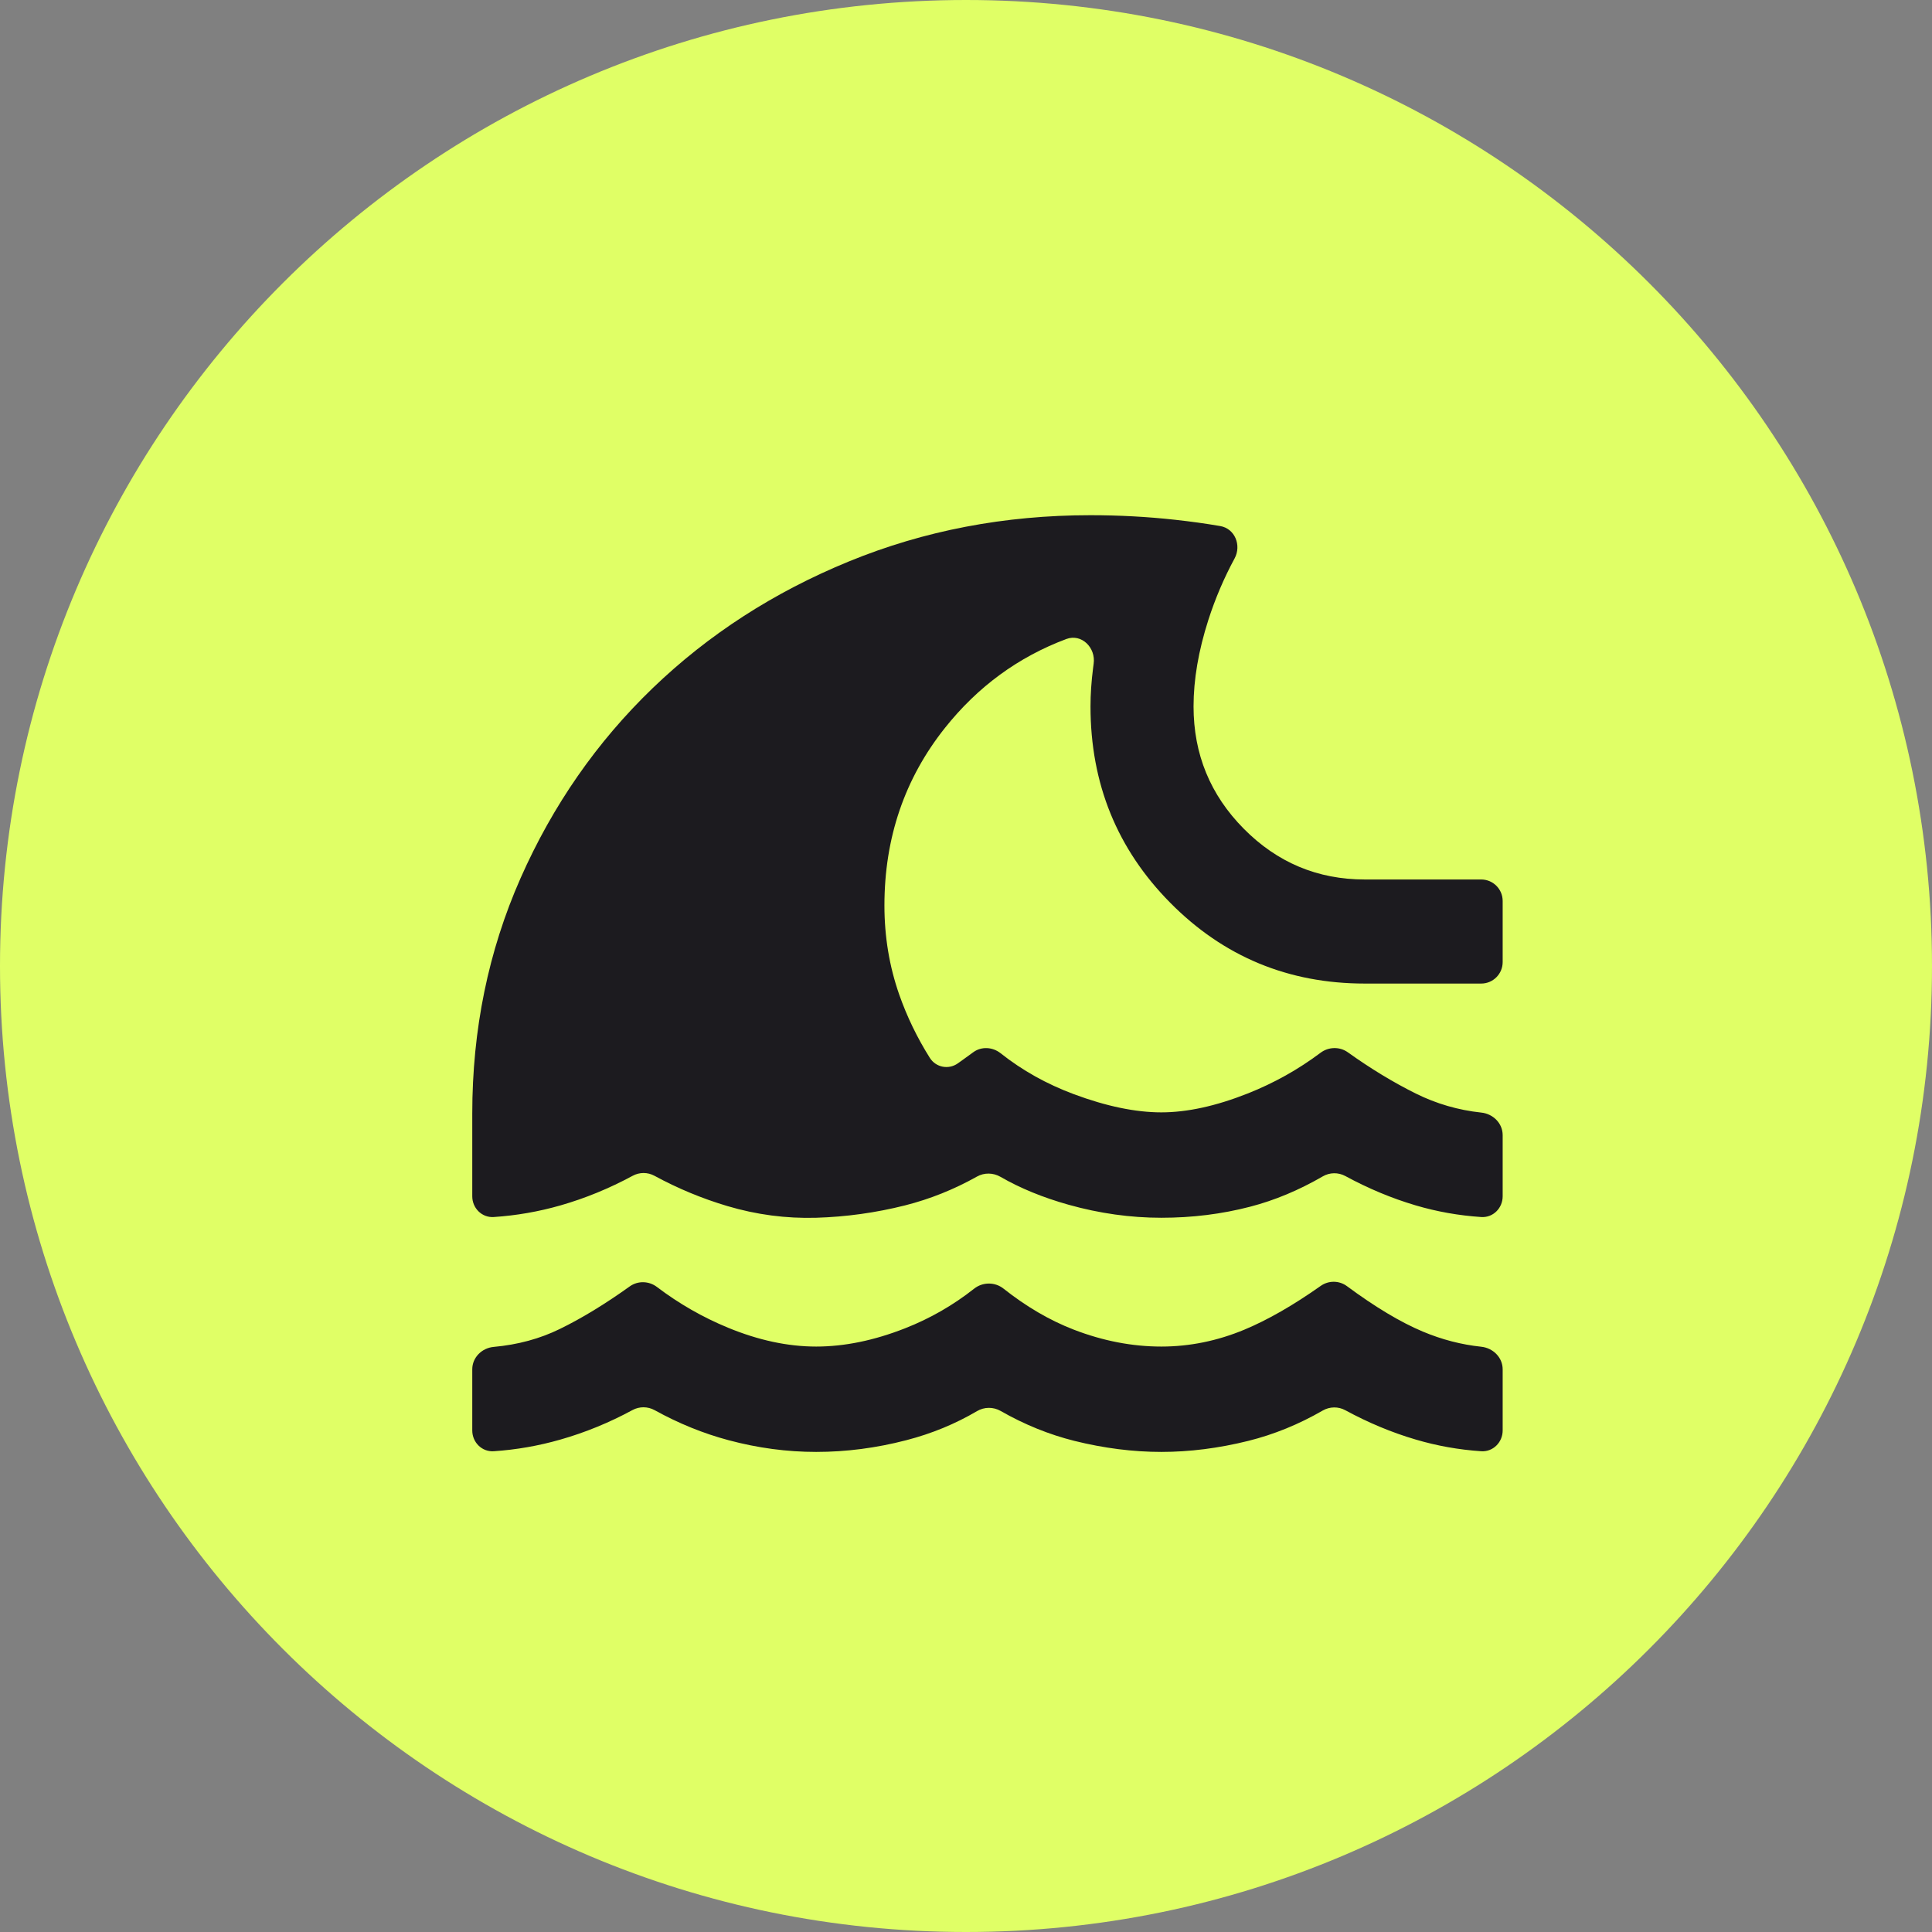
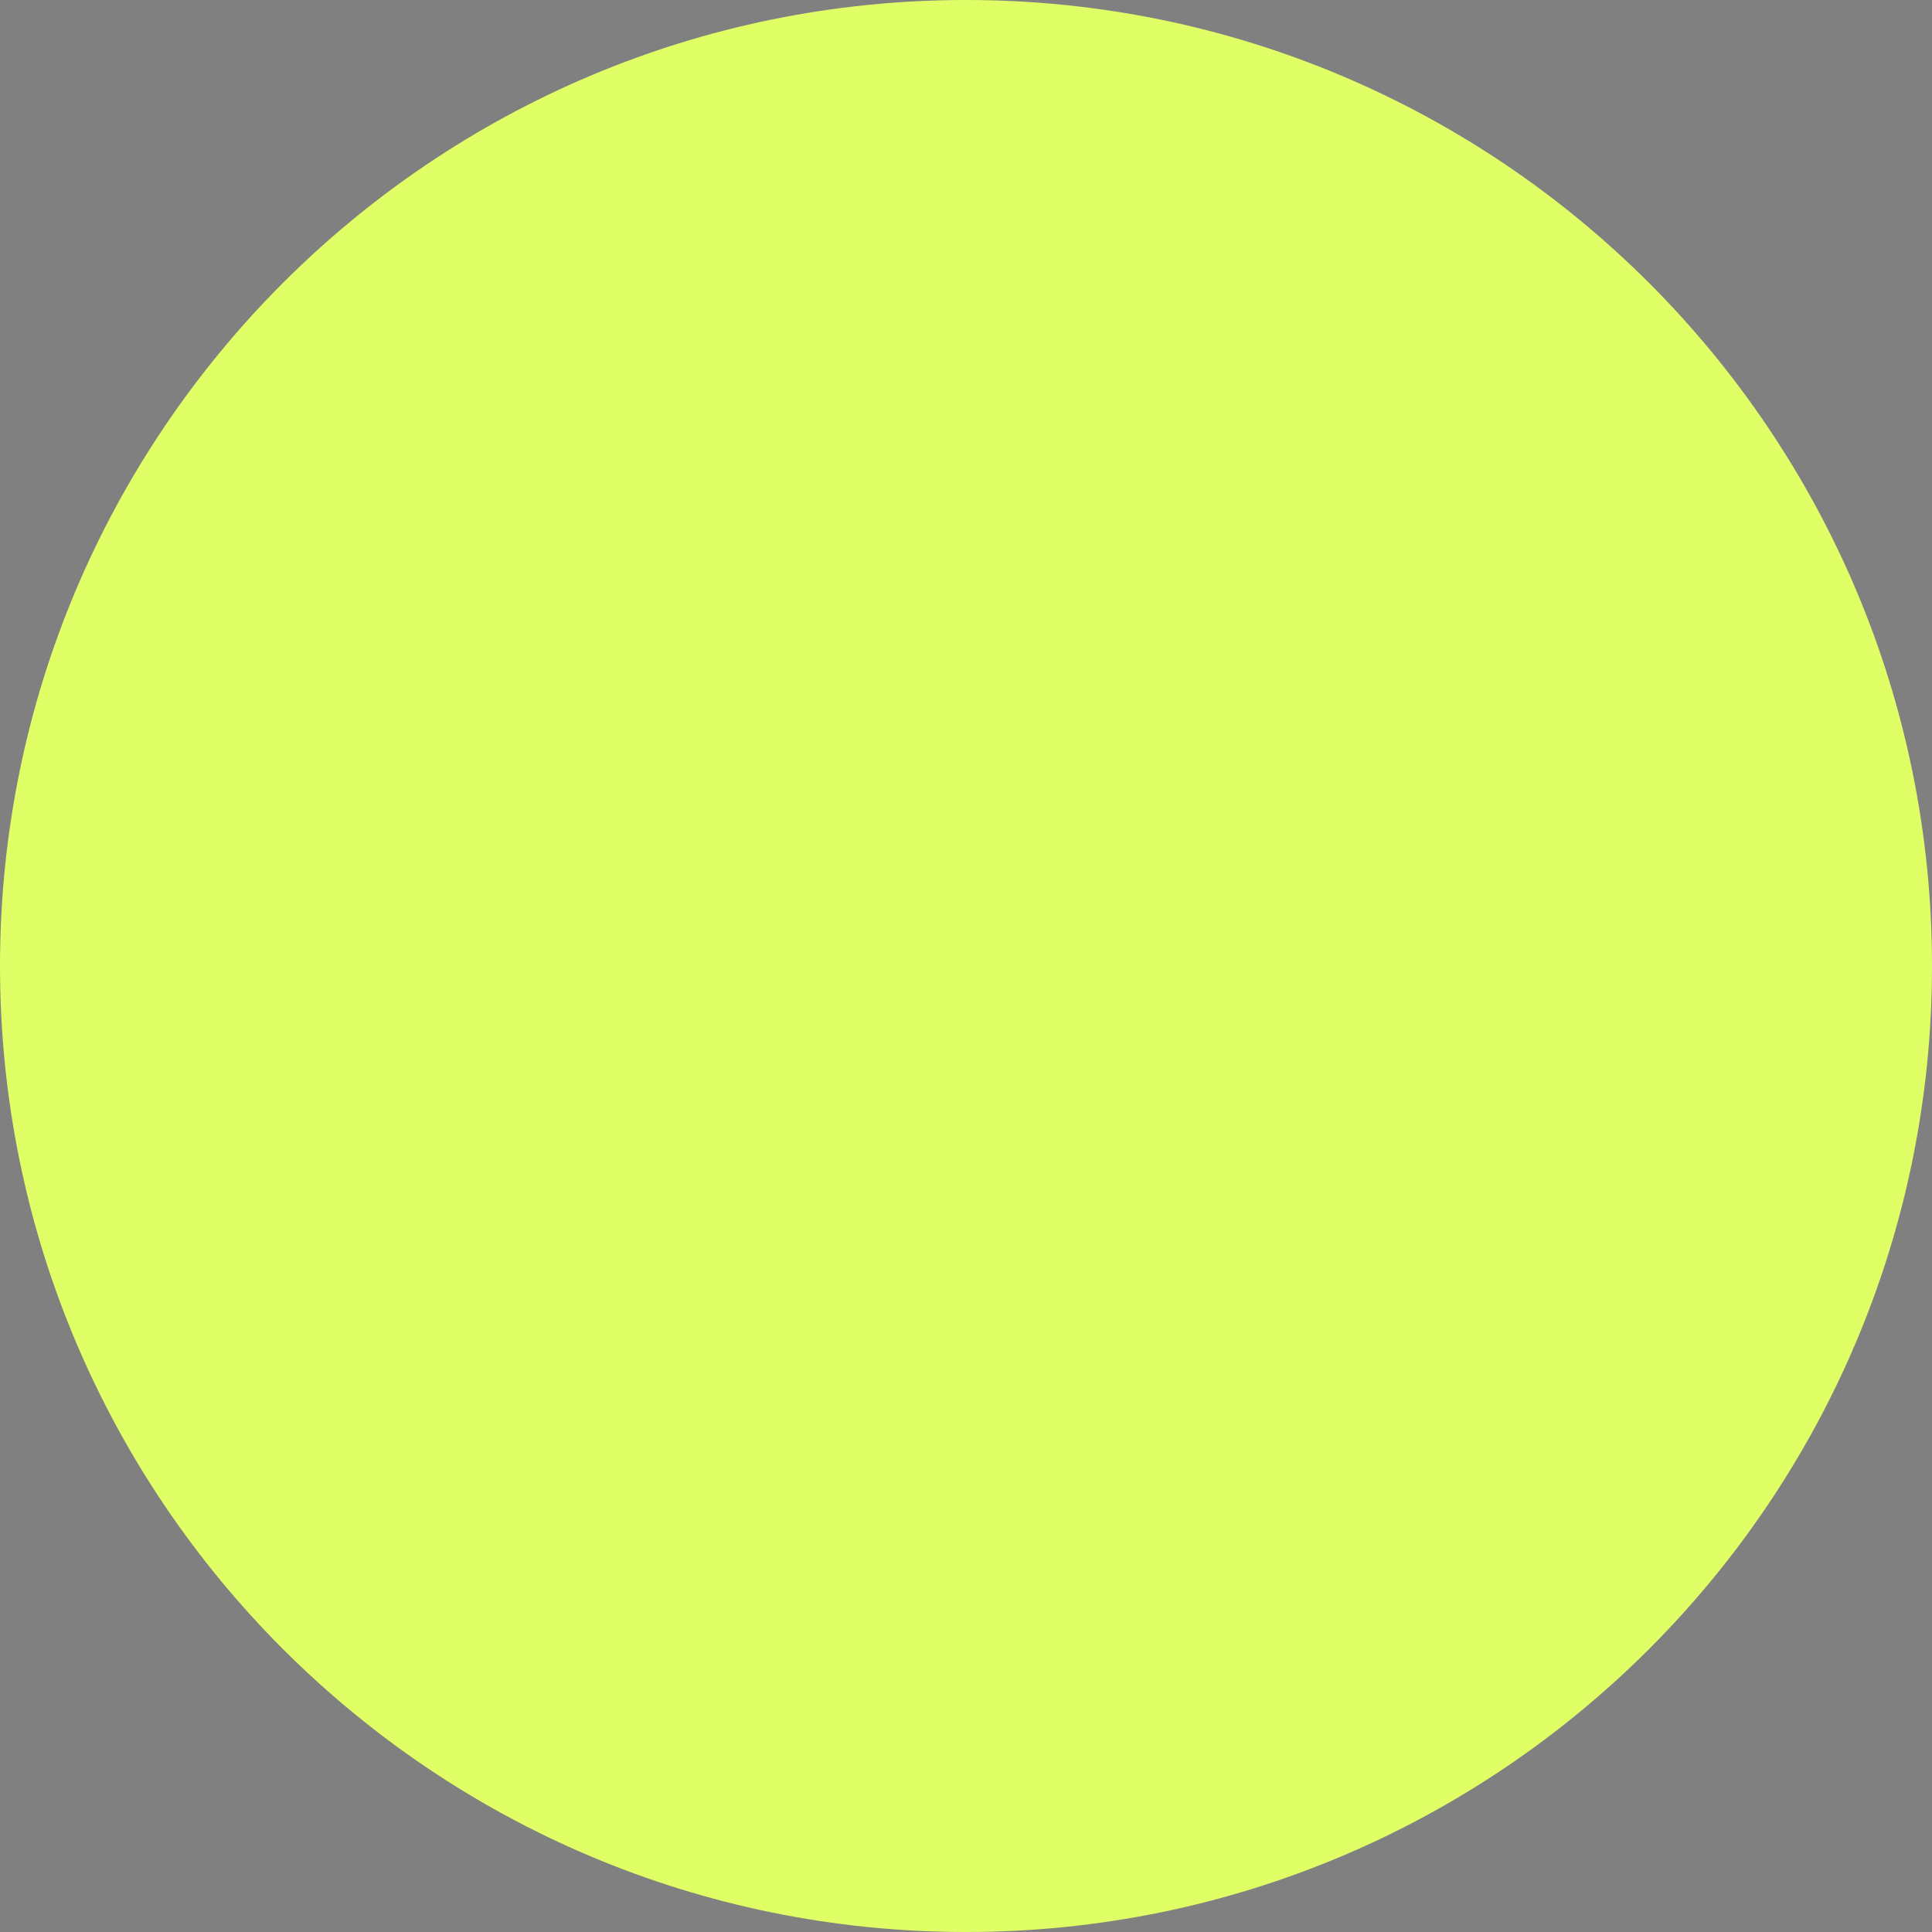
<svg xmlns="http://www.w3.org/2000/svg" width="45" height="45" viewBox="0 0 45 45" fill="none">
  <rect x="0" y="0" width="45" height="45" fill="#808080" stroke="none" />
  <path d="M45 22.5C45 10.074 34.926 0 22.5 0C10.074 0 0 10.074 0 22.5C0 34.926 10.074 45 22.5 45C34.926 45 45 34.926 45 22.5Z" fill="#E0FF66" />
-   <path d="M11.5 33.802C11.224 33.82 11 33.594 11 33.318V31.894C11 31.618 11.224 31.397 11.499 31.372C12.061 31.321 12.575 31.182 13.04 30.954C13.547 30.707 14.091 30.376 14.669 29.962C14.859 29.827 15.115 29.835 15.3 29.975C15.814 30.365 16.366 30.681 16.955 30.924C17.665 31.217 18.35 31.364 19.01 31.364C19.67 31.364 20.36 31.222 21.08 30.939C21.662 30.711 22.198 30.403 22.689 30.016C22.889 29.858 23.173 29.856 23.373 30.014C23.905 30.435 24.451 30.754 25.01 30.97C25.69 31.232 26.37 31.364 27.05 31.364C27.71 31.364 28.355 31.232 28.985 30.97C29.529 30.743 30.121 30.403 30.762 29.951C30.946 29.821 31.192 29.823 31.373 29.957C32.03 30.443 32.619 30.796 33.14 31.015C33.583 31.201 34.036 31.319 34.501 31.368C34.776 31.397 35 31.618 35 31.894V33.318C35 33.594 34.776 33.82 34.5 33.802C33.977 33.767 33.469 33.676 32.975 33.53C32.417 33.366 31.871 33.138 31.335 32.847C31.171 32.757 30.971 32.761 30.809 32.854C30.25 33.177 29.672 33.412 29.075 33.561C28.385 33.732 27.71 33.818 27.05 33.818C26.39 33.818 25.715 33.732 25.025 33.561C24.434 33.413 23.861 33.181 23.307 32.864C23.136 32.766 22.925 32.768 22.756 32.868C22.25 33.166 21.701 33.392 21.11 33.545C20.41 33.727 19.71 33.818 19.01 33.818C18.33 33.818 17.65 33.727 16.97 33.545C16.381 33.388 15.806 33.154 15.247 32.845C15.087 32.757 14.892 32.756 14.732 32.843C14.191 33.136 13.633 33.365 13.055 33.53C12.545 33.676 12.027 33.767 11.5 33.802ZM11.5 28.347C11.224 28.365 11 28.14 11 27.864V25.939C11 23.98 11.375 22.151 12.125 20.454C12.875 18.758 13.9 17.283 15.2 16.03C16.5 14.778 18.025 13.793 19.775 13.076C21.525 12.359 23.4 12 25.4 12C26.06 12 26.715 12.035 27.365 12.106C27.739 12.147 28.091 12.196 28.422 12.253C28.763 12.312 28.921 12.701 28.756 13.007C28.507 13.467 28.304 13.945 28.145 14.439C27.915 15.157 27.8 15.828 27.8 16.454C27.8 17.566 28.19 18.515 28.97 19.303C29.75 20.091 30.69 20.485 31.79 20.485H34.5C34.776 20.485 35 20.709 35 20.985V22.409C35 22.685 34.776 22.909 34.5 22.909H31.79C30.01 22.909 28.5 22.283 27.26 21.03C26.02 19.778 25.4 18.253 25.4 16.454C25.4 16.172 25.42 15.874 25.46 15.561C25.464 15.527 25.469 15.494 25.473 15.461C25.527 15.085 25.191 14.751 24.836 14.884C23.716 15.304 22.774 15.994 22.01 16.954C21.07 18.136 20.6 19.515 20.6 21.091C20.6 21.818 20.715 22.51 20.945 23.167C21.125 23.679 21.362 24.17 21.657 24.639C21.798 24.863 22.095 24.921 22.311 24.767C22.35 24.74 22.39 24.711 22.43 24.682C22.509 24.624 22.59 24.565 22.674 24.505C22.864 24.369 23.122 24.386 23.306 24.532C23.812 24.933 24.38 25.25 25.01 25.485C25.77 25.768 26.45 25.909 27.05 25.909C27.65 25.909 28.32 25.763 29.06 25.47C29.674 25.227 30.24 24.91 30.758 24.521C30.944 24.381 31.202 24.374 31.392 24.509C31.923 24.889 32.451 25.209 32.975 25.47C33.457 25.709 33.966 25.857 34.501 25.914C34.776 25.942 35 26.163 35 26.439V27.864C35 28.14 34.776 28.366 34.5 28.347C33.977 28.312 33.469 28.222 32.975 28.076C32.417 27.911 31.871 27.683 31.335 27.392C31.171 27.303 30.971 27.306 30.81 27.4C30.254 27.722 29.691 27.958 29.12 28.106C28.46 28.278 27.77 28.364 27.05 28.364C26.33 28.364 25.61 28.263 24.89 28.061C24.292 27.893 23.762 27.676 23.302 27.41C23.133 27.313 22.925 27.309 22.755 27.405C22.218 27.706 21.66 27.929 21.08 28.076C20.4 28.247 19.71 28.343 19.01 28.364C18.31 28.384 17.62 28.293 16.94 28.091C16.353 27.916 15.788 27.682 15.245 27.387C15.086 27.3 14.894 27.3 14.735 27.387C14.193 27.68 13.633 27.91 13.055 28.076C12.545 28.222 12.027 28.312 11.5 28.347Z" fill="#1C1B1F" />
</svg>